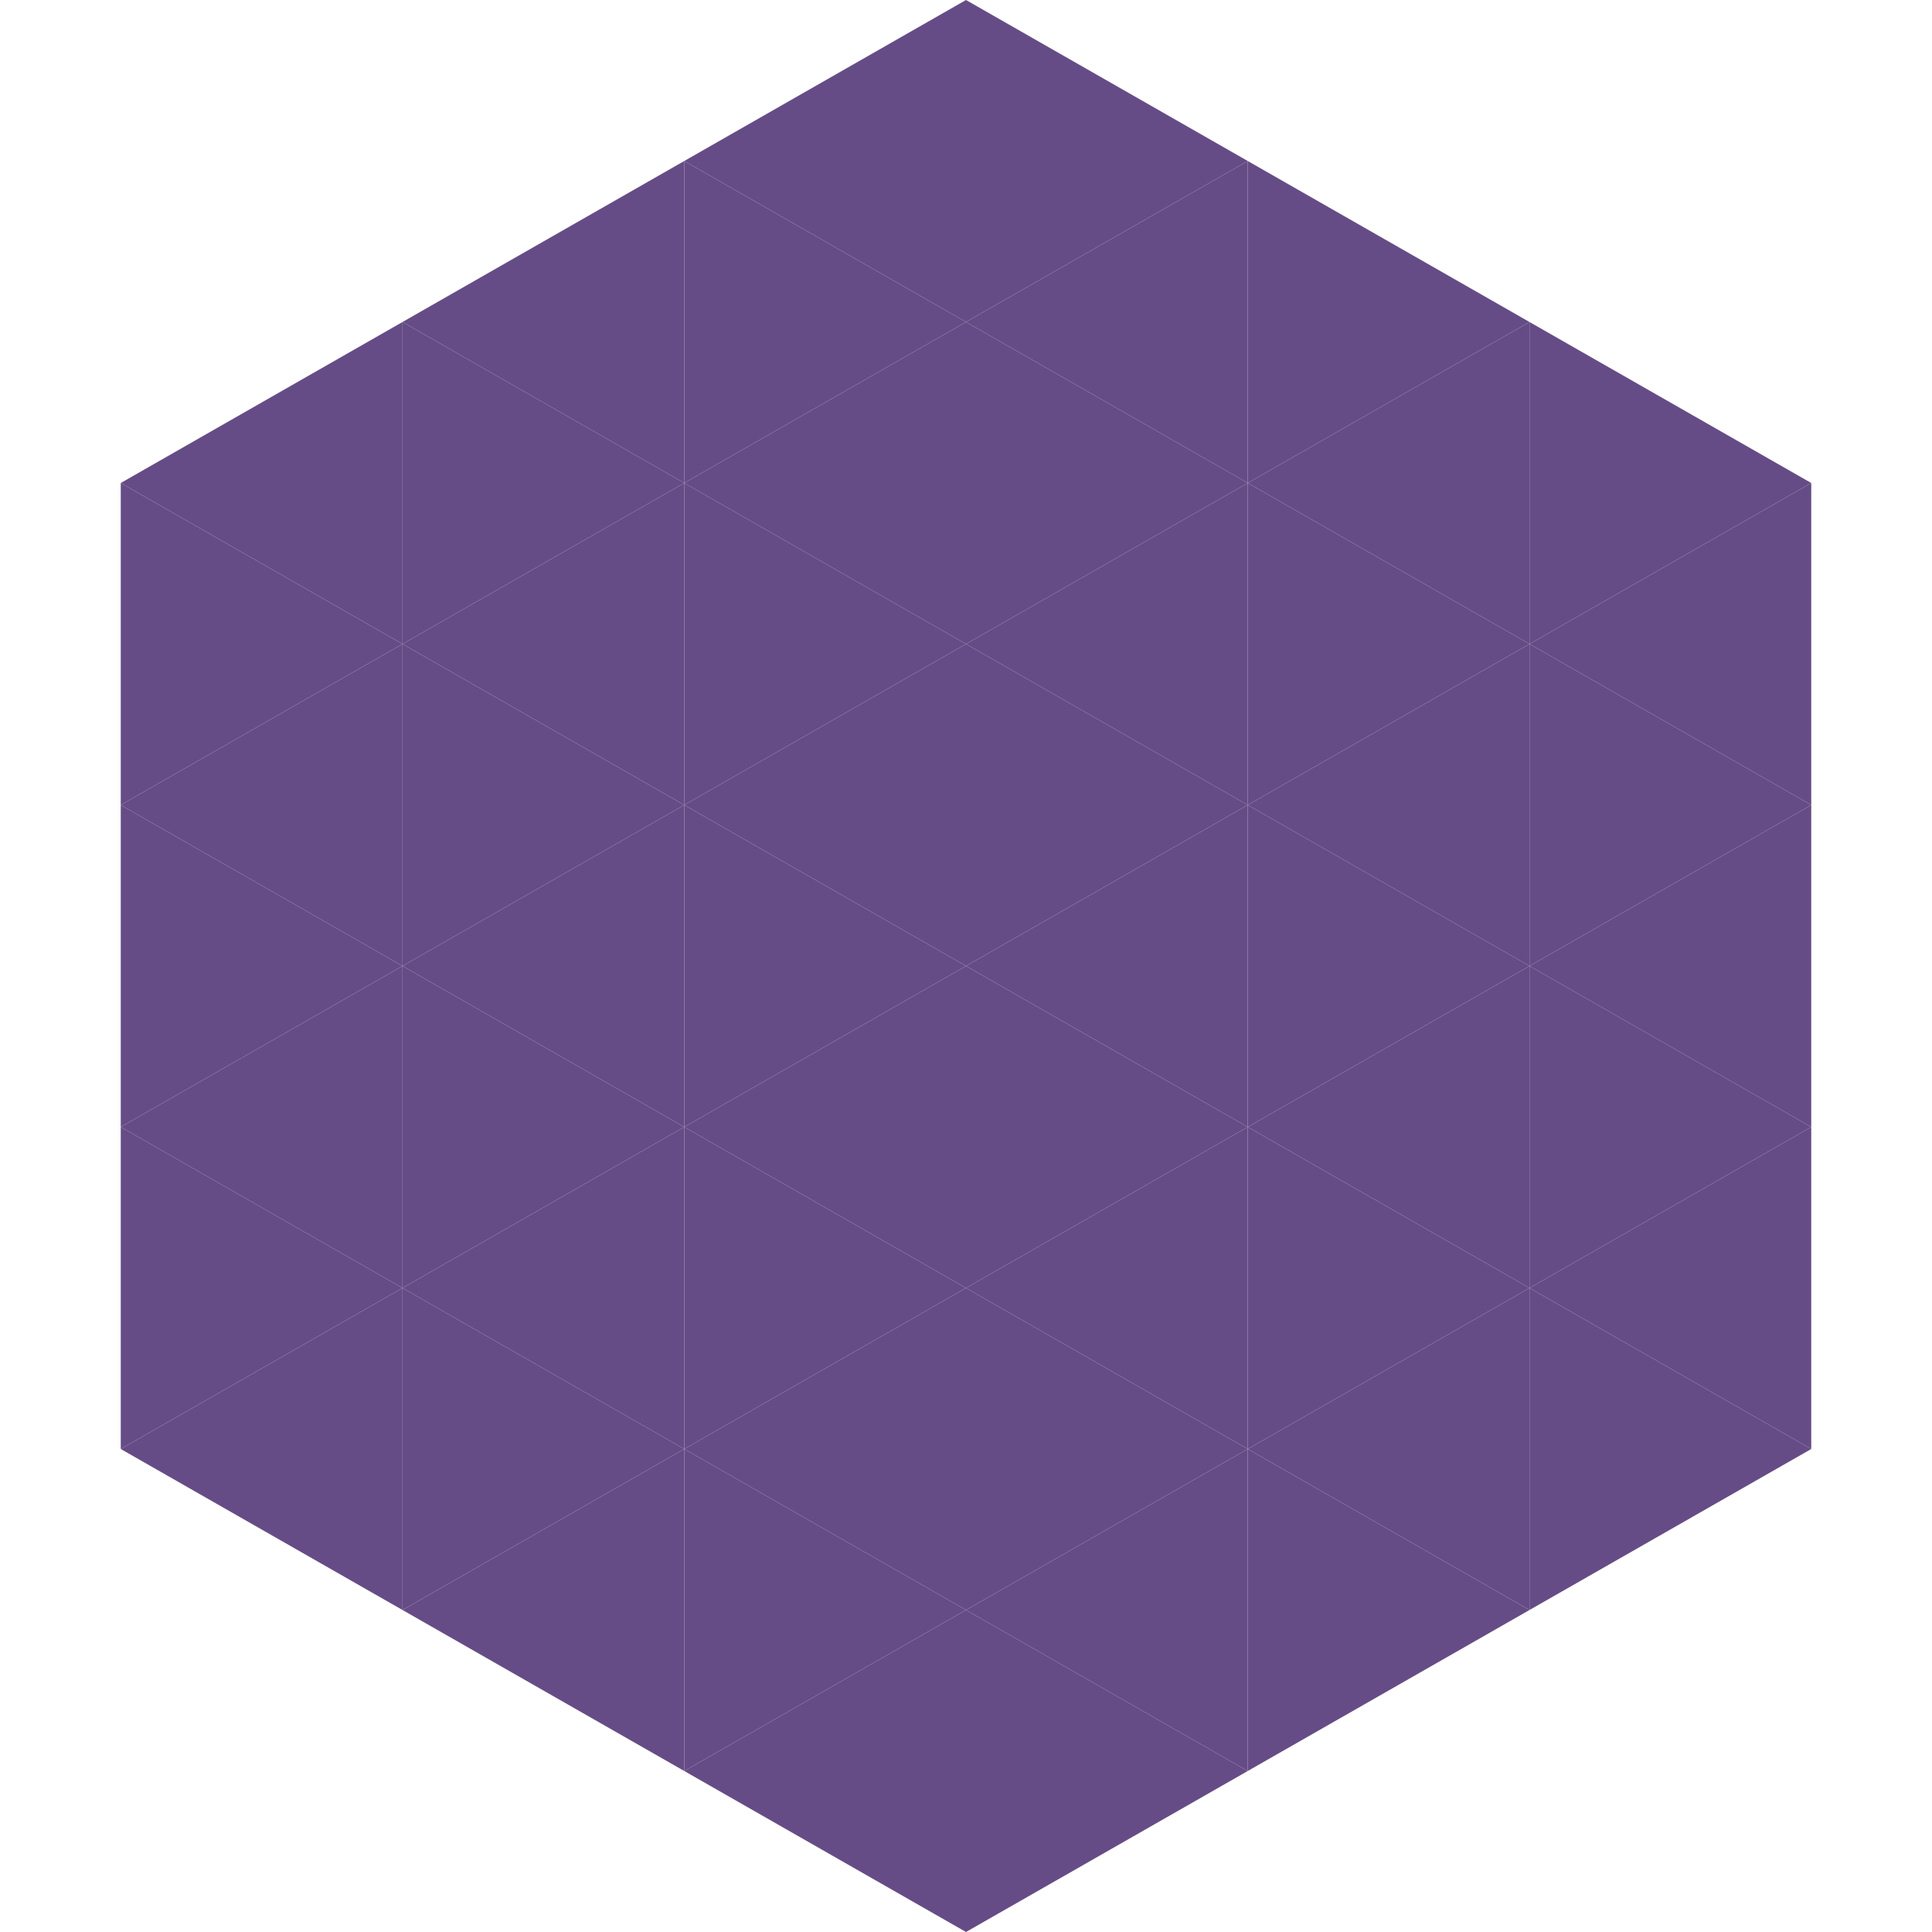
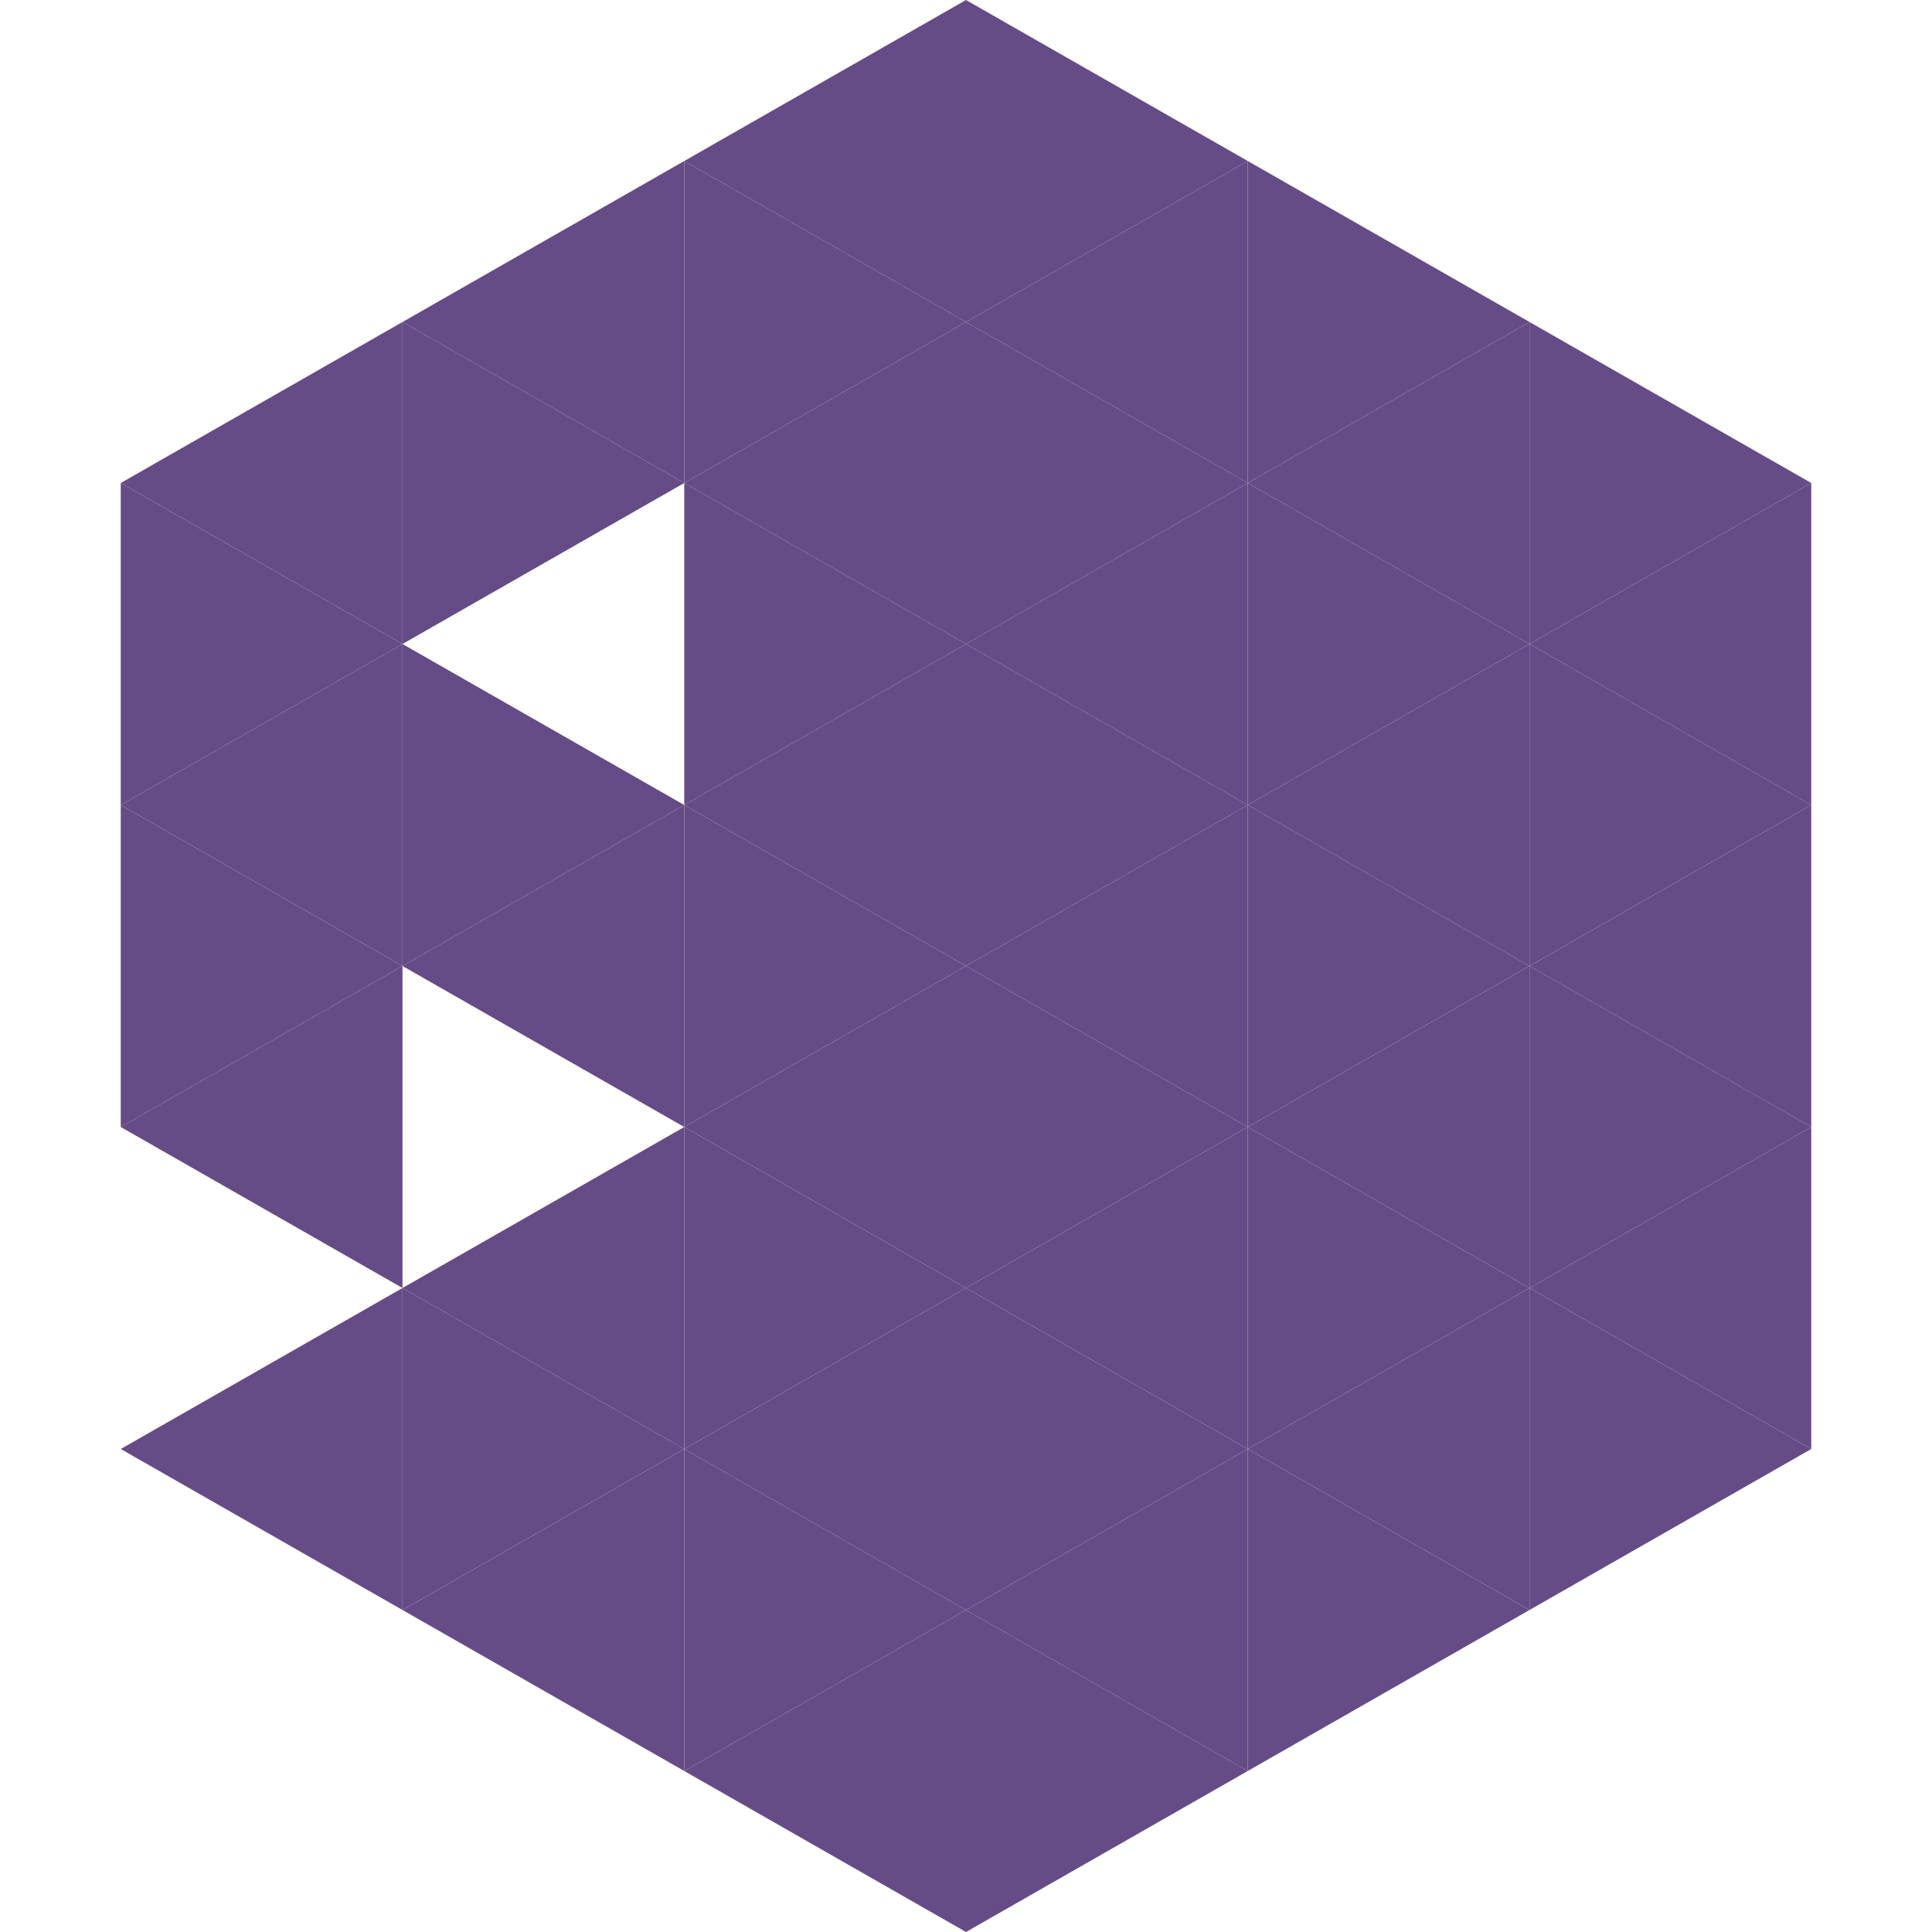
<svg xmlns="http://www.w3.org/2000/svg" width="240" height="240">
  <polygon points="50,40 15,60 50,80" style="fill:rgb(102,76,134)" />
  <polygon points="190,40 225,60 190,80" style="fill:rgb(102,76,134)" />
  <polygon points="15,60 50,80 15,100" style="fill:rgb(102,76,134)" />
  <polygon points="225,60 190,80 225,100" style="fill:rgb(102,76,134)" />
  <polygon points="50,80 15,100 50,120" style="fill:rgb(102,76,134)" />
  <polygon points="190,80 225,100 190,120" style="fill:rgb(102,76,134)" />
  <polygon points="15,100 50,120 15,140" style="fill:rgb(102,76,134)" />
  <polygon points="225,100 190,120 225,140" style="fill:rgb(102,76,134)" />
  <polygon points="50,120 15,140 50,160" style="fill:rgb(102,76,134)" />
  <polygon points="190,120 225,140 190,160" style="fill:rgb(102,76,134)" />
-   <polygon points="15,140 50,160 15,180" style="fill:rgb(102,76,134)" />
  <polygon points="225,140 190,160 225,180" style="fill:rgb(102,76,134)" />
  <polygon points="50,160 15,180 50,200" style="fill:rgb(102,76,134)" />
  <polygon points="190,160 225,180 190,200" style="fill:rgb(102,76,134)" />
  <polygon points="15,180 50,200 15,220" style="fill:rgb(255,255,255); fill-opacity:0" />
  <polygon points="225,180 190,200 225,220" style="fill:rgb(255,255,255); fill-opacity:0" />
  <polygon points="50,0 85,20 50,40" style="fill:rgb(255,255,255); fill-opacity:0" />
  <polygon points="190,0 155,20 190,40" style="fill:rgb(255,255,255); fill-opacity:0" />
  <polygon points="85,20 50,40 85,60" style="fill:rgb(102,76,134)" />
  <polygon points="155,20 190,40 155,60" style="fill:rgb(102,76,134)" />
  <polygon points="50,40 85,60 50,80" style="fill:rgb(102,76,134)" />
  <polygon points="190,40 155,60 190,80" style="fill:rgb(102,76,134)" />
-   <polygon points="85,60 50,80 85,100" style="fill:rgb(102,76,134)" />
  <polygon points="155,60 190,80 155,100" style="fill:rgb(102,76,134)" />
  <polygon points="50,80 85,100 50,120" style="fill:rgb(102,76,134)" />
  <polygon points="190,80 155,100 190,120" style="fill:rgb(102,76,134)" />
  <polygon points="85,100 50,120 85,140" style="fill:rgb(102,76,134)" />
  <polygon points="155,100 190,120 155,140" style="fill:rgb(102,76,134)" />
-   <polygon points="50,120 85,140 50,160" style="fill:rgb(102,76,134)" />
  <polygon points="190,120 155,140 190,160" style="fill:rgb(102,76,134)" />
  <polygon points="85,140 50,160 85,180" style="fill:rgb(102,76,134)" />
  <polygon points="155,140 190,160 155,180" style="fill:rgb(102,76,134)" />
  <polygon points="50,160 85,180 50,200" style="fill:rgb(102,76,134)" />
  <polygon points="190,160 155,180 190,200" style="fill:rgb(102,76,134)" />
  <polygon points="85,180 50,200 85,220" style="fill:rgb(102,76,134)" />
  <polygon points="155,180 190,200 155,220" style="fill:rgb(102,76,134)" />
  <polygon points="120,0 85,20 120,40" style="fill:rgb(102,76,134)" />
  <polygon points="120,0 155,20 120,40" style="fill:rgb(102,76,134)" />
  <polygon points="85,20 120,40 85,60" style="fill:rgb(102,76,134)" />
  <polygon points="155,20 120,40 155,60" style="fill:rgb(102,76,134)" />
  <polygon points="120,40 85,60 120,80" style="fill:rgb(102,76,134)" />
  <polygon points="120,40 155,60 120,80" style="fill:rgb(102,76,134)" />
  <polygon points="85,60 120,80 85,100" style="fill:rgb(102,76,134)" />
  <polygon points="155,60 120,80 155,100" style="fill:rgb(102,76,134)" />
  <polygon points="120,80 85,100 120,120" style="fill:rgb(102,76,134)" />
  <polygon points="120,80 155,100 120,120" style="fill:rgb(102,76,134)" />
  <polygon points="85,100 120,120 85,140" style="fill:rgb(102,76,134)" />
  <polygon points="155,100 120,120 155,140" style="fill:rgb(102,76,134)" />
  <polygon points="120,120 85,140 120,160" style="fill:rgb(102,76,134)" />
  <polygon points="120,120 155,140 120,160" style="fill:rgb(102,76,134)" />
  <polygon points="85,140 120,160 85,180" style="fill:rgb(102,76,134)" />
  <polygon points="155,140 120,160 155,180" style="fill:rgb(102,76,134)" />
  <polygon points="120,160 85,180 120,200" style="fill:rgb(102,76,134)" />
  <polygon points="120,160 155,180 120,200" style="fill:rgb(102,76,134)" />
  <polygon points="85,180 120,200 85,220" style="fill:rgb(102,76,134)" />
  <polygon points="155,180 120,200 155,220" style="fill:rgb(102,76,134)" />
  <polygon points="120,200 85,220 120,240" style="fill:rgb(102,76,134)" />
  <polygon points="120,200 155,220 120,240" style="fill:rgb(102,76,134)" />
  <polygon points="85,220 120,240 85,260" style="fill:rgb(255,255,255); fill-opacity:0" />
  <polygon points="155,220 120,240 155,260" style="fill:rgb(255,255,255); fill-opacity:0" />
</svg>